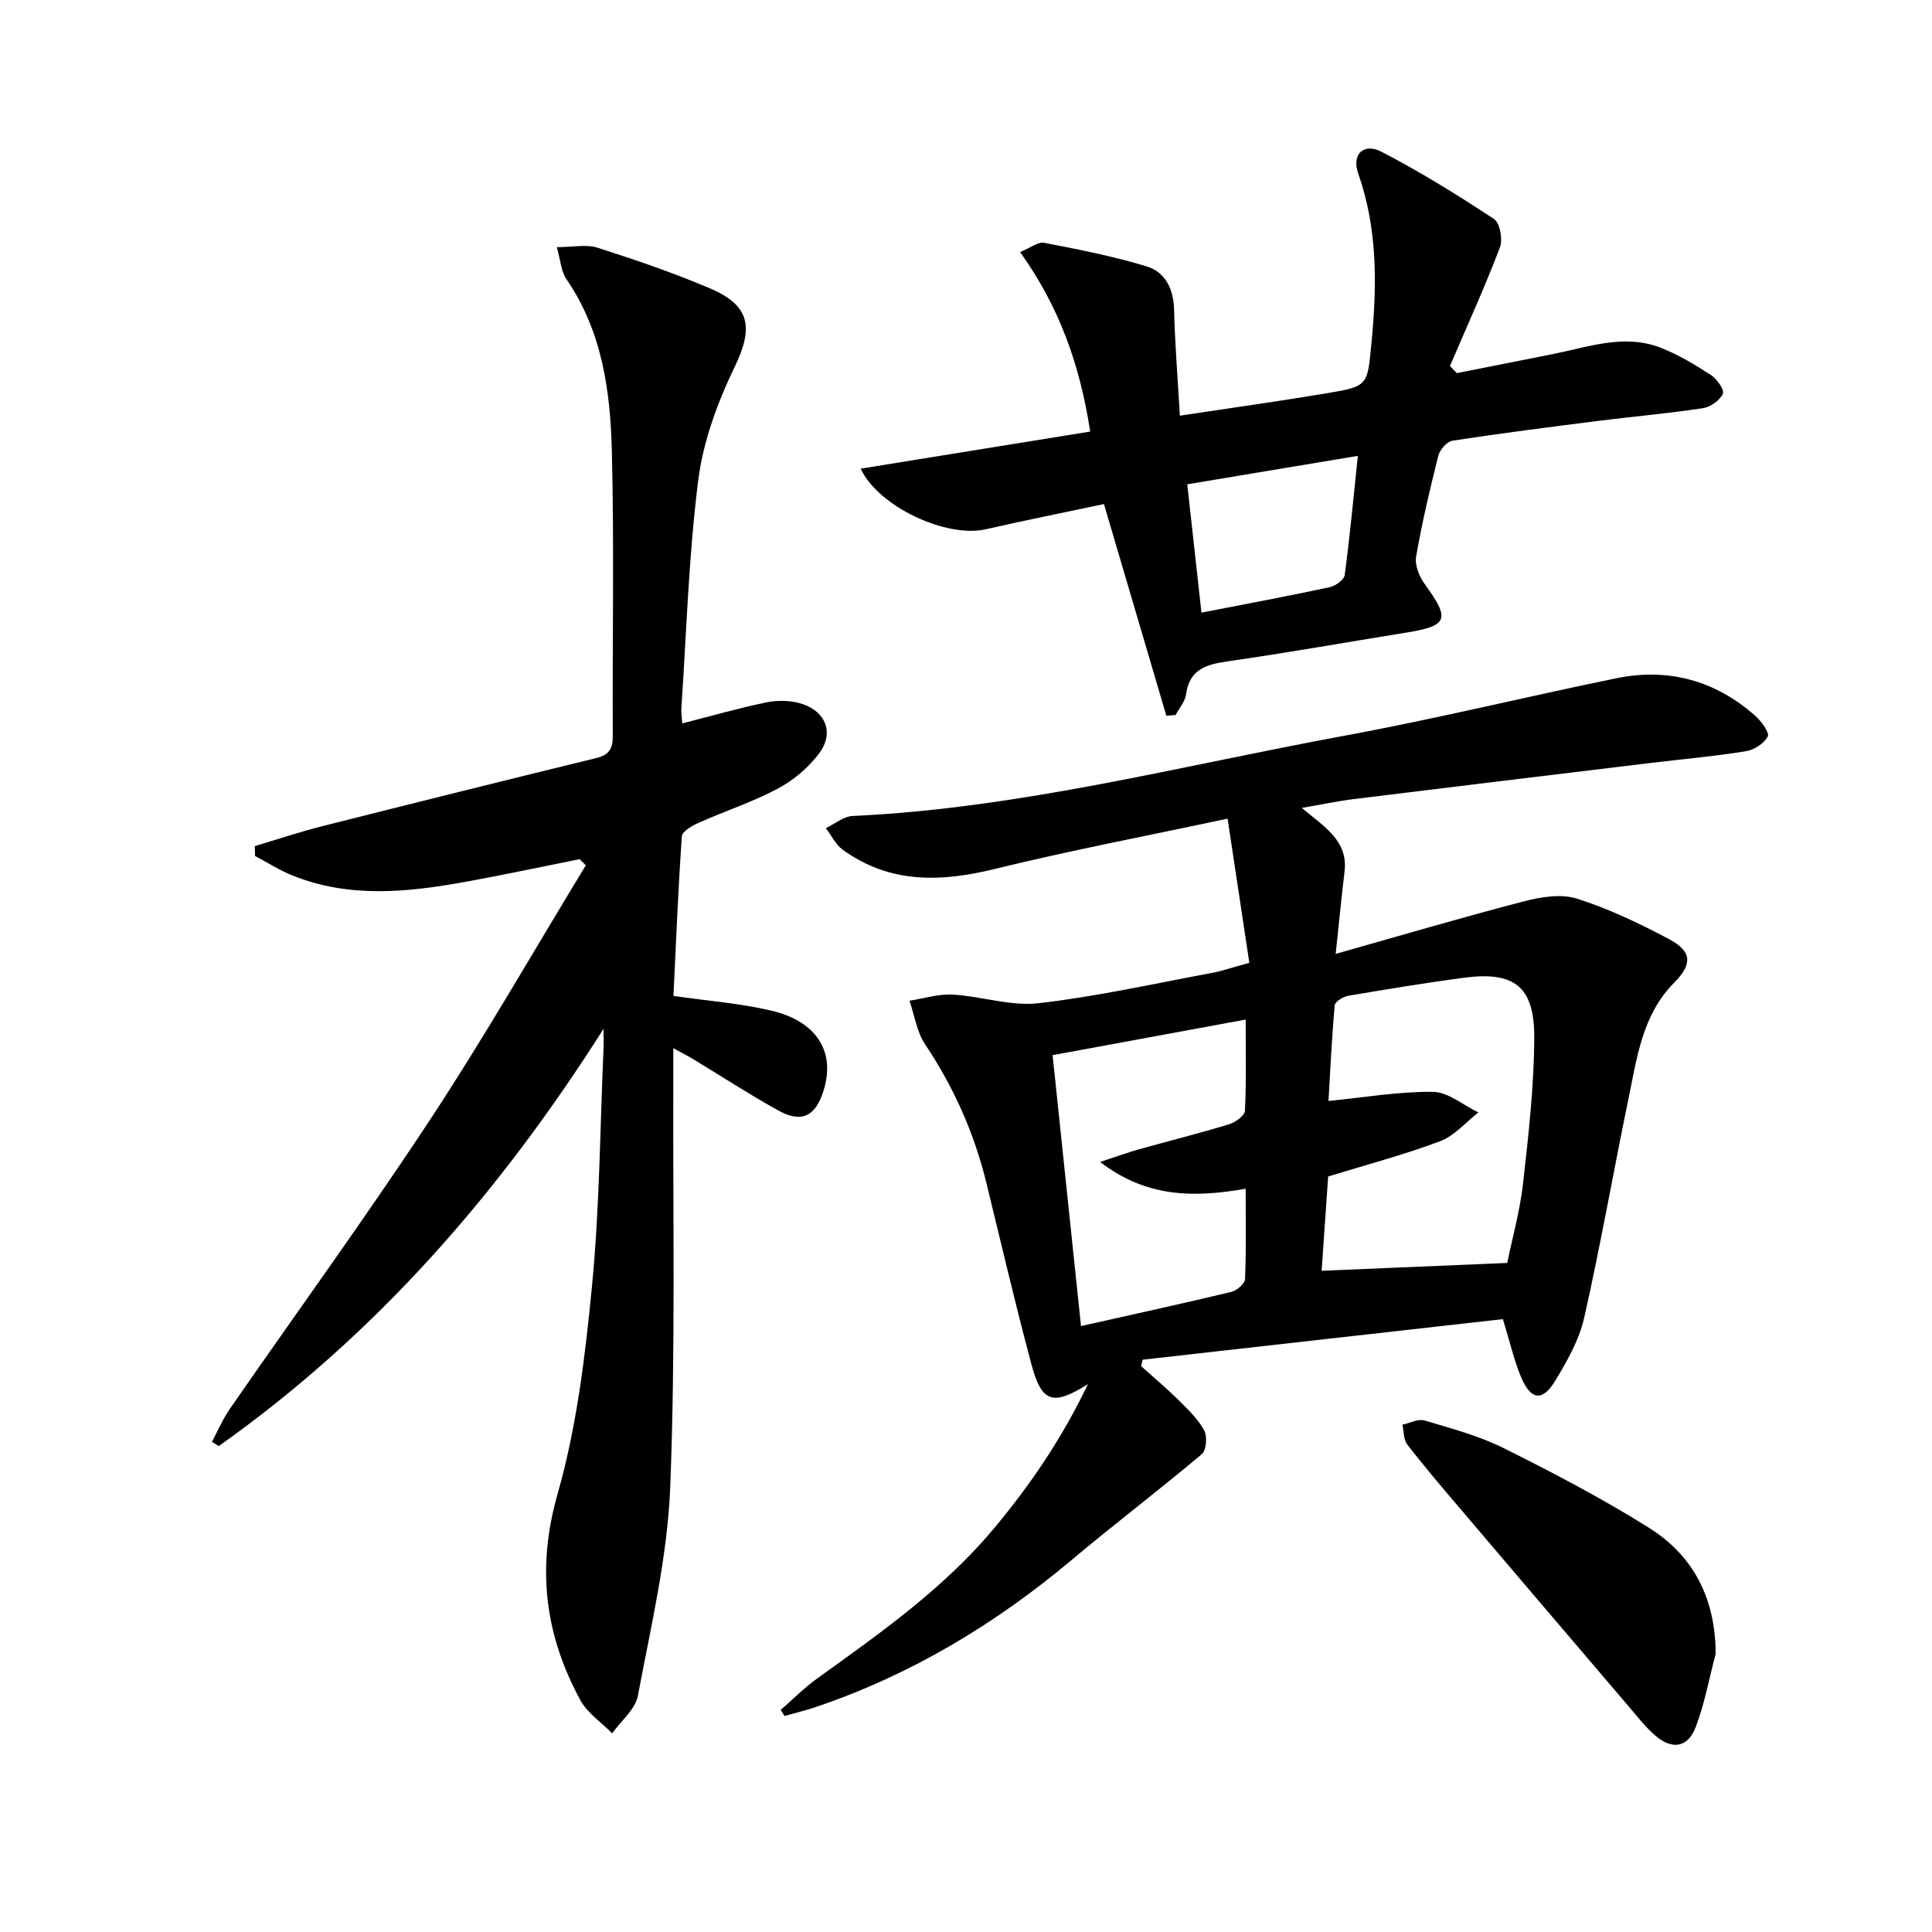
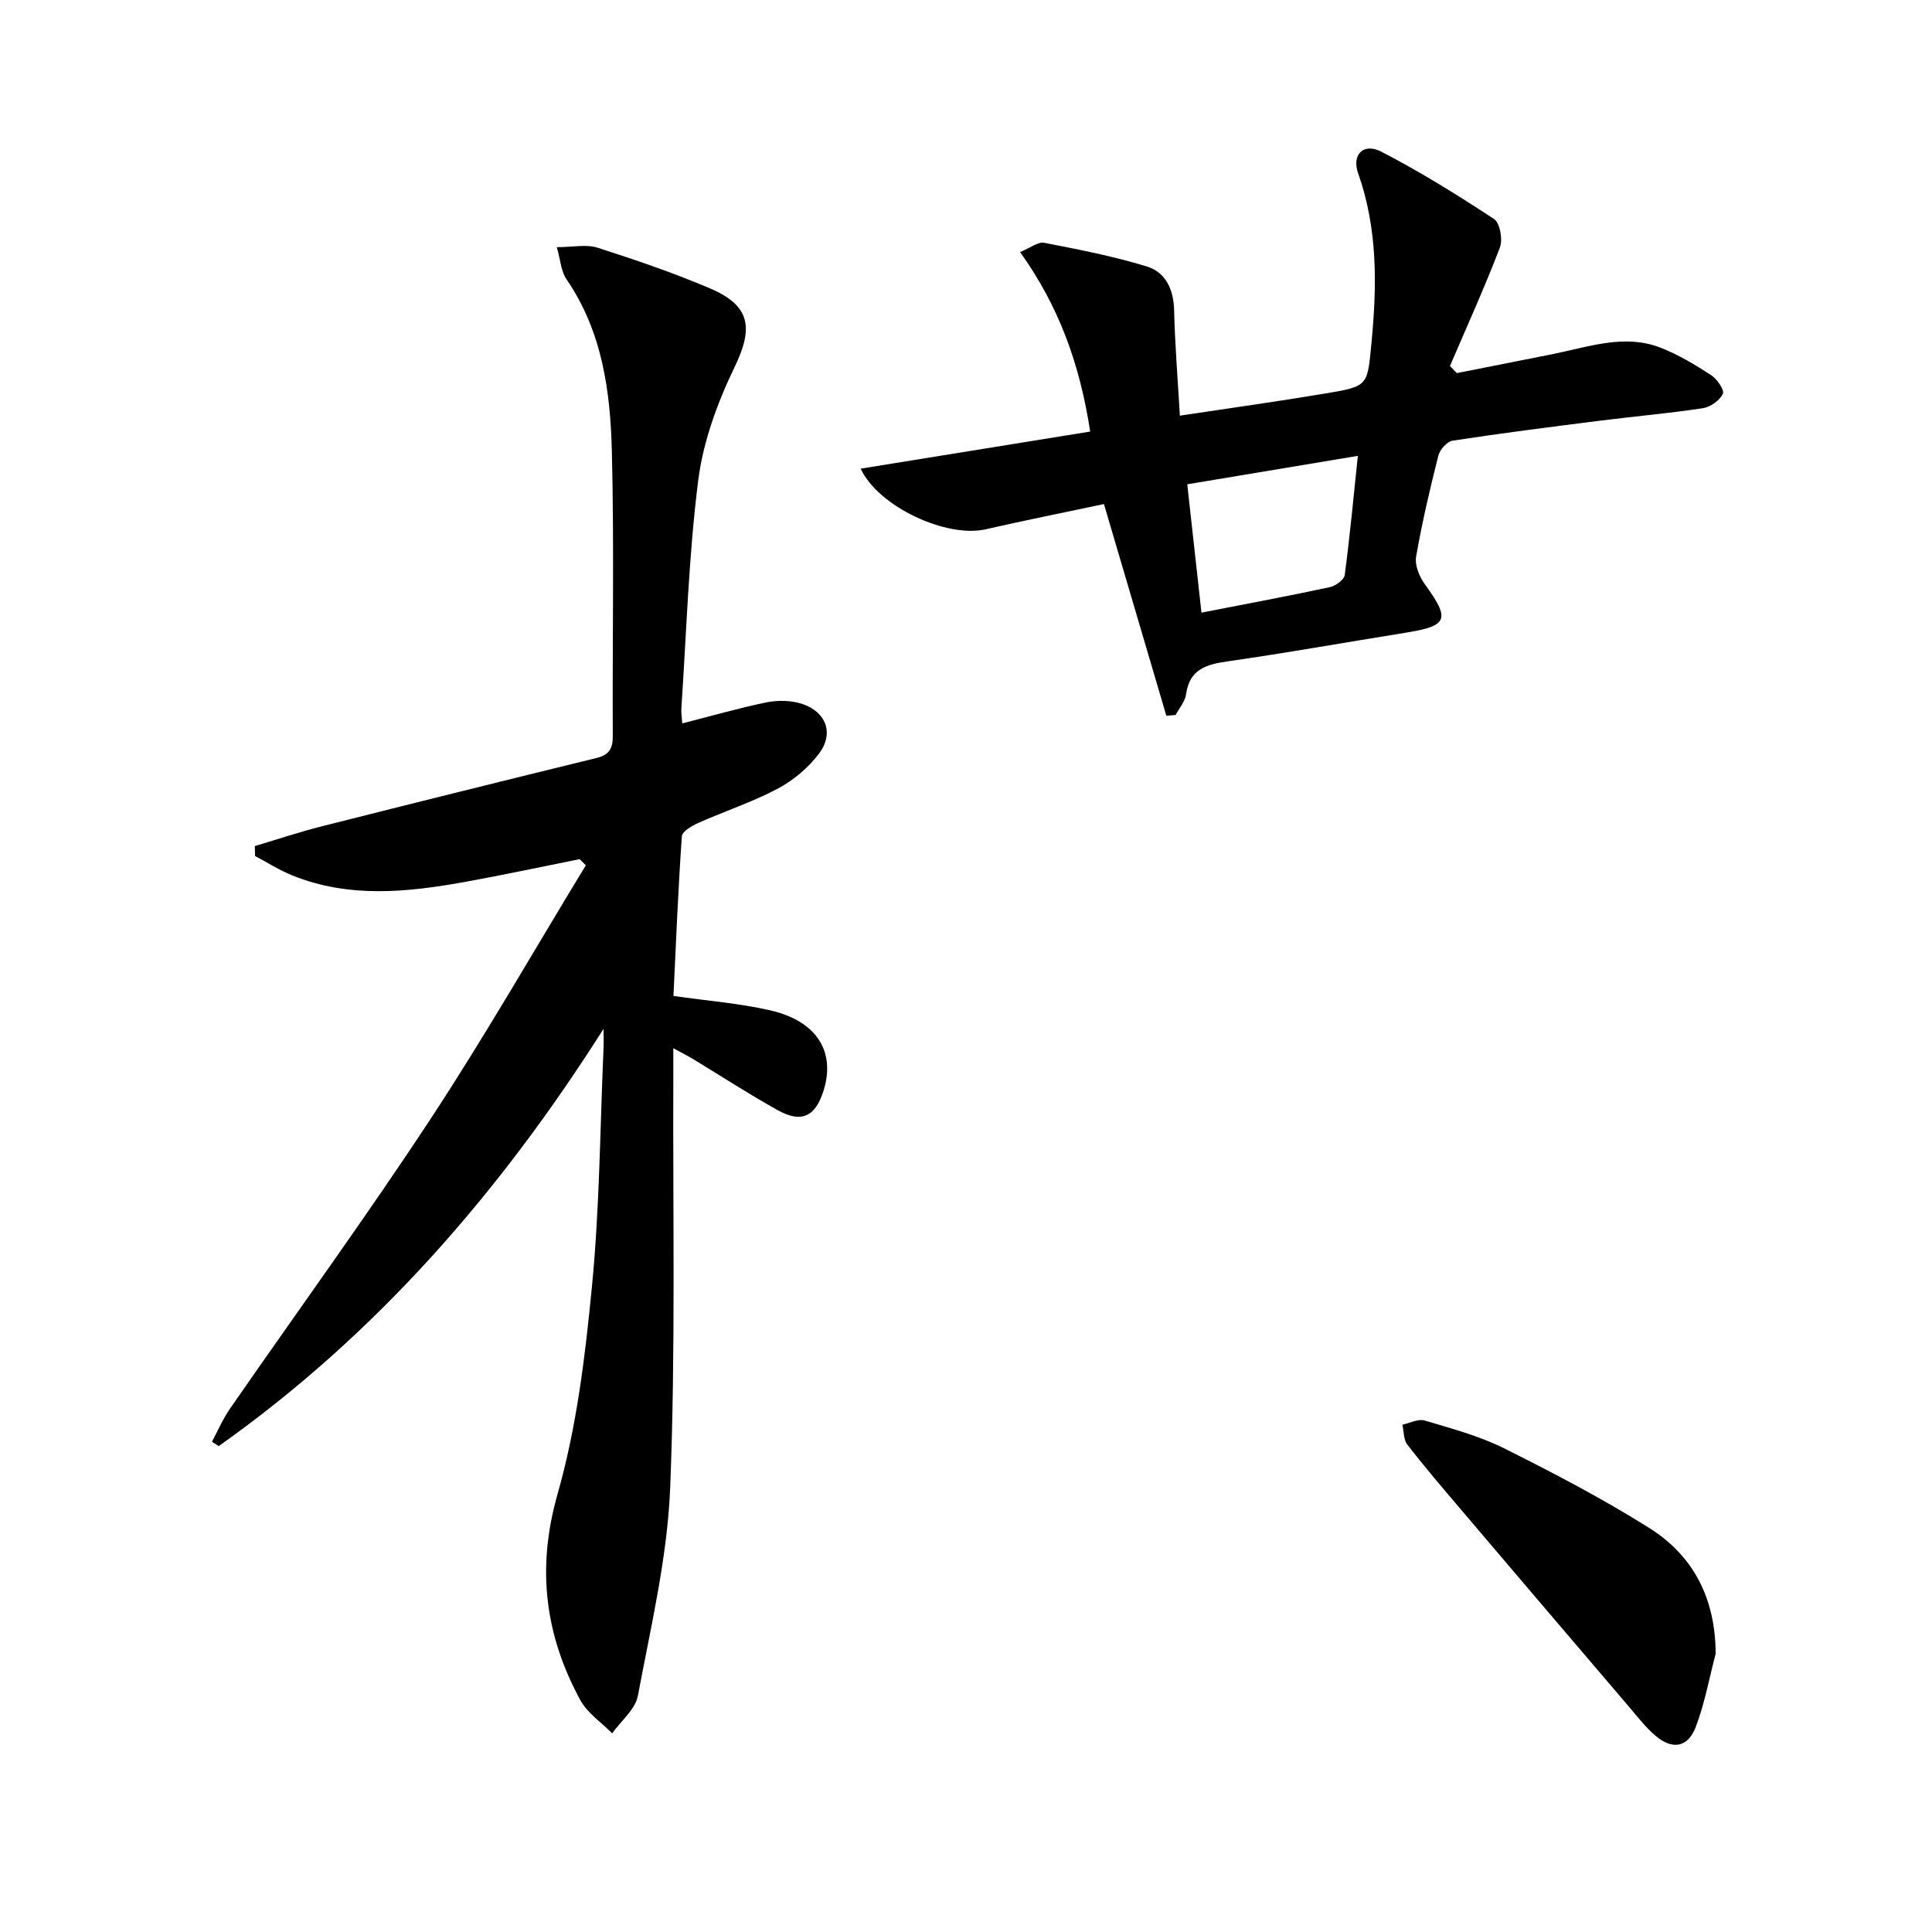
<svg xmlns="http://www.w3.org/2000/svg" enable-background="new 0 0 400 400" viewBox="0 0 400 400">
-   <path d="m269.52 167.27c4.74 3.97 9.64 6.81 8.85 13.24-.64 5.22-1.13 10.46-1.83 16.98 13.53-3.82 26.2-7.56 38.98-10.88 3.51-.91 7.68-1.6 10.96-.56 6.59 2.09 12.94 5.13 19.07 8.38 4.8 2.54 4.86 5.2 1.09 9-6.66 6.7-7.73 15.62-9.51 24.19-3.12 15.08-5.76 30.26-9.16 45.28-1.04 4.58-3.55 8.96-6.02 13.04-2.57 4.24-4.98 3.95-6.96-.66-1.49-3.47-2.31-7.24-3.83-12.17-24.6 2.77-49.6 5.59-74.59 8.4-.1.45-.2.9-.3 1.35 2.52 2.27 5.13 4.44 7.54 6.82 2 1.98 4.13 4 5.48 6.4.7 1.25.49 4.18-.46 4.98-8.87 7.47-18.11 14.48-26.99 21.94-15.84 13.3-33.27 23.76-52.9 30.41-2.14.72-4.34 1.25-6.51 1.86-.27-.42-.53-.83-.8-1.25 2.53-2.2 4.9-4.6 7.61-6.55 12.98-9.33 26.05-18.51 36.45-30.91 7.57-9.04 14.14-18.68 19.56-29.99-7.29 4.57-9.58 3.83-11.7-4.09-3.35-12.5-6.28-25.12-9.36-37.69-2.52-10.28-6.76-19.75-12.66-28.58-1.72-2.58-2.19-5.99-3.23-9.02 2.99-.46 6.01-1.44 8.96-1.27 5.94.34 11.97 2.45 17.73 1.79 11.99-1.37 23.84-4.03 35.73-6.24 2.28-.42 4.49-1.19 7.94-2.13-1.46-9.67-2.92-19.37-4.5-29.85-16.91 3.61-32.7 6.61-48.29 10.44-11.17 2.74-21.67 3.01-31.37-3.98-1.48-1.07-2.36-2.97-3.52-4.49 1.85-.87 3.67-2.44 5.55-2.52 34.53-1.59 67.88-10.37 101.63-16.58 18.91-3.48 37.61-8.06 56.45-11.93 10.77-2.21 20.49.43 28.76 7.74 1.27 1.12 3.03 3.49 2.62 4.31-.72 1.45-2.84 2.79-4.55 3.06-6.55 1.05-13.17 1.64-19.76 2.43-20.6 2.49-41.2 4.98-61.8 7.52-3.12.42-6.21 1.07-10.36 1.78zm42.53 94.21c1.07-5.2 2.64-10.77 3.28-16.45 1.13-10.04 2.28-20.15 2.32-30.23.04-10.54-4.13-13.73-14.42-12.38-8.04 1.05-16.05 2.38-24.05 3.74-1.07.18-2.77 1.21-2.84 1.97-.61 6.73-.92 13.48-1.29 19.81 7.55-.74 14.61-1.98 21.65-1.88 3.14.04 6.25 2.76 9.38 4.26-2.62 2.04-4.95 4.84-7.92 5.96-7.4 2.79-15.1 4.81-23.18 7.3-.44 6.4-.9 13.09-1.35 19.52 12.74-.53 24.97-1.05 38.42-1.62zm-88.24 13.07c11.14-2.5 21.17-4.69 31.14-7.08 1.13-.27 2.78-1.7 2.82-2.66.26-6.12.13-12.25.13-18.69-10.64 1.84-20.45 1.9-30.13-5.55 3.39-1.11 5.64-1.94 7.95-2.59 6.23-1.75 12.52-3.32 18.71-5.2 1.32-.4 3.27-1.79 3.32-2.81.31-6.21.15-12.44.15-18.88-13.66 2.52-26.51 4.89-39.97 7.37 1.95 18.51 3.86 36.77 5.88 56.09z" />
  <path d="m124.96 213.01c-21.47 33.85-47.1 63.33-79.67 86.39-.47-.3-.94-.6-1.41-.9 1.23-2.29 2.26-4.72 3.73-6.84 13.82-19.96 28.12-39.61 41.46-59.88 11.3-17.17 21.52-35.06 32.22-52.63-.43-.42-.85-.85-1.28-1.27-7.87 1.57-15.72 3.26-23.62 4.69-12.03 2.18-24.09 3.43-35.86-1.32-2.68-1.08-5.16-2.67-7.73-4.03-.01-.68-.03-1.37-.04-2.05 4.6-1.37 9.17-2.9 13.82-4.08 18.95-4.79 37.91-9.51 56.9-14.15 2.57-.63 3.4-1.88 3.39-4.5-.1-19.66.3-39.33-.19-58.97-.31-12.48-1.99-24.87-9.4-35.66-1.12-1.63-1.23-3.96-2-6.64 3.34 0 6.1-.63 8.41.11 7.88 2.52 15.74 5.2 23.34 8.44 8.43 3.6 8.95 8.23 5.05 16.3-3.55 7.34-6.5 15.4-7.52 23.43-1.98 15.63-2.43 31.46-3.49 47.21-.06.97.11 1.95.19 3.11 5.94-1.51 11.66-3.17 17.47-4.36 2.33-.47 5.05-.41 7.3.31 4.99 1.62 6.69 6.08 3.58 10.24-2.2 2.95-5.3 5.57-8.55 7.3-5.25 2.8-10.99 4.67-16.44 7.1-1.35.6-3.38 1.77-3.45 2.79-.77 11.06-1.22 22.13-1.74 33.05 7.08 1.02 13.71 1.52 20.11 3 9.61 2.22 13.51 8.6 10.95 16.66-1.68 5.32-4.55 6.72-9.42 4.02-5.96-3.31-11.68-7.04-17.51-10.57-1.09-.66-2.24-1.24-4.16-2.29 0 2.44.01 4.21 0 5.97-.11 28.32.48 56.66-.64 84.94-.57 14.46-4.01 28.83-6.69 43.15-.53 2.83-3.49 5.2-5.33 7.79-2.23-2.27-5.13-4.19-6.59-6.88-7.34-13.51-9.09-27.3-4.71-42.68 3.97-13.92 5.73-28.61 7.13-43.09 1.57-16.2 1.66-32.54 2.37-48.83.08-1.45.02-2.92.02-4.38z" />
  <path d="m241.48 148.19c-4.23-14.36-8.47-28.72-12.92-43.83-8.39 1.78-16.48 3.4-24.52 5.23-8.03 1.82-22.12-4.6-25.85-12.56 15.88-2.57 31.58-5.11 47.52-7.68-2.12-13.84-6.42-25.87-14.51-37.16 2.13-.87 3.71-2.17 4.99-1.92 7.13 1.38 14.29 2.77 21.22 4.89 3.92 1.2 5.58 4.74 5.68 9.09.17 7.11.75 14.21 1.19 21.81 10.52-1.59 20.52-2.98 30.47-4.65 8.64-1.45 8.35-1.62 9.21-10.56 1.14-11.86 1.27-23.51-2.77-34.97-1.38-3.91 1.14-6.36 4.77-4.49 8.05 4.16 15.8 8.97 23.37 13.96 1.23.81 1.83 4.25 1.21 5.89-3.17 8.29-6.85 16.38-10.34 24.54.47.49.95.98 1.42 1.47 6.72-1.33 13.44-2.65 20.15-4 7.29-1.47 14.58-4.15 22.02-1.27 3.67 1.43 7.13 3.52 10.45 5.67 1.24.8 2.83 3.1 2.46 3.88-.64 1.37-2.56 2.74-4.12 2.98-7.05 1.07-14.17 1.69-21.25 2.58-10.22 1.29-20.44 2.59-30.61 4.15-1.14.17-2.62 1.87-2.93 3.11-1.75 6.92-3.38 13.88-4.6 20.91-.3 1.75.66 4.11 1.78 5.66 5.32 7.33 4.87 8.65-3.91 10.07-12.3 1.98-24.57 4.17-36.9 5.94-4.45.64-7.89 1.64-8.6 6.83-.2 1.49-1.41 2.85-2.16 4.27-.65.05-1.29.11-1.92.16zm39.65-53.81c-12.07 2.01-23.43 3.91-35.32 5.89 1 9.06 1.96 17.69 2.94 26.57 9.35-1.82 17.98-3.43 26.56-5.27 1.2-.26 2.97-1.53 3.1-2.52 1.07-8.01 1.81-16.07 2.72-24.67z" />
  <path d="m355.21 342.39c-1.34 5.08-2.27 10.32-4.14 15.2-1.62 4.24-4.87 4.74-8.34 1.76-2-1.71-3.65-3.85-5.37-5.87-11.76-13.77-23.51-27.56-35.24-41.36-3.65-4.3-7.32-8.59-10.76-13.05-.79-1.02-.69-2.72-1.01-4.1 1.55-.33 3.28-1.27 4.61-.87 5.55 1.66 11.25 3.17 16.4 5.74 10.23 5.1 20.4 10.42 30.07 16.49 9.23 5.8 13.74 14.67 13.78 26.06z" />
</svg>